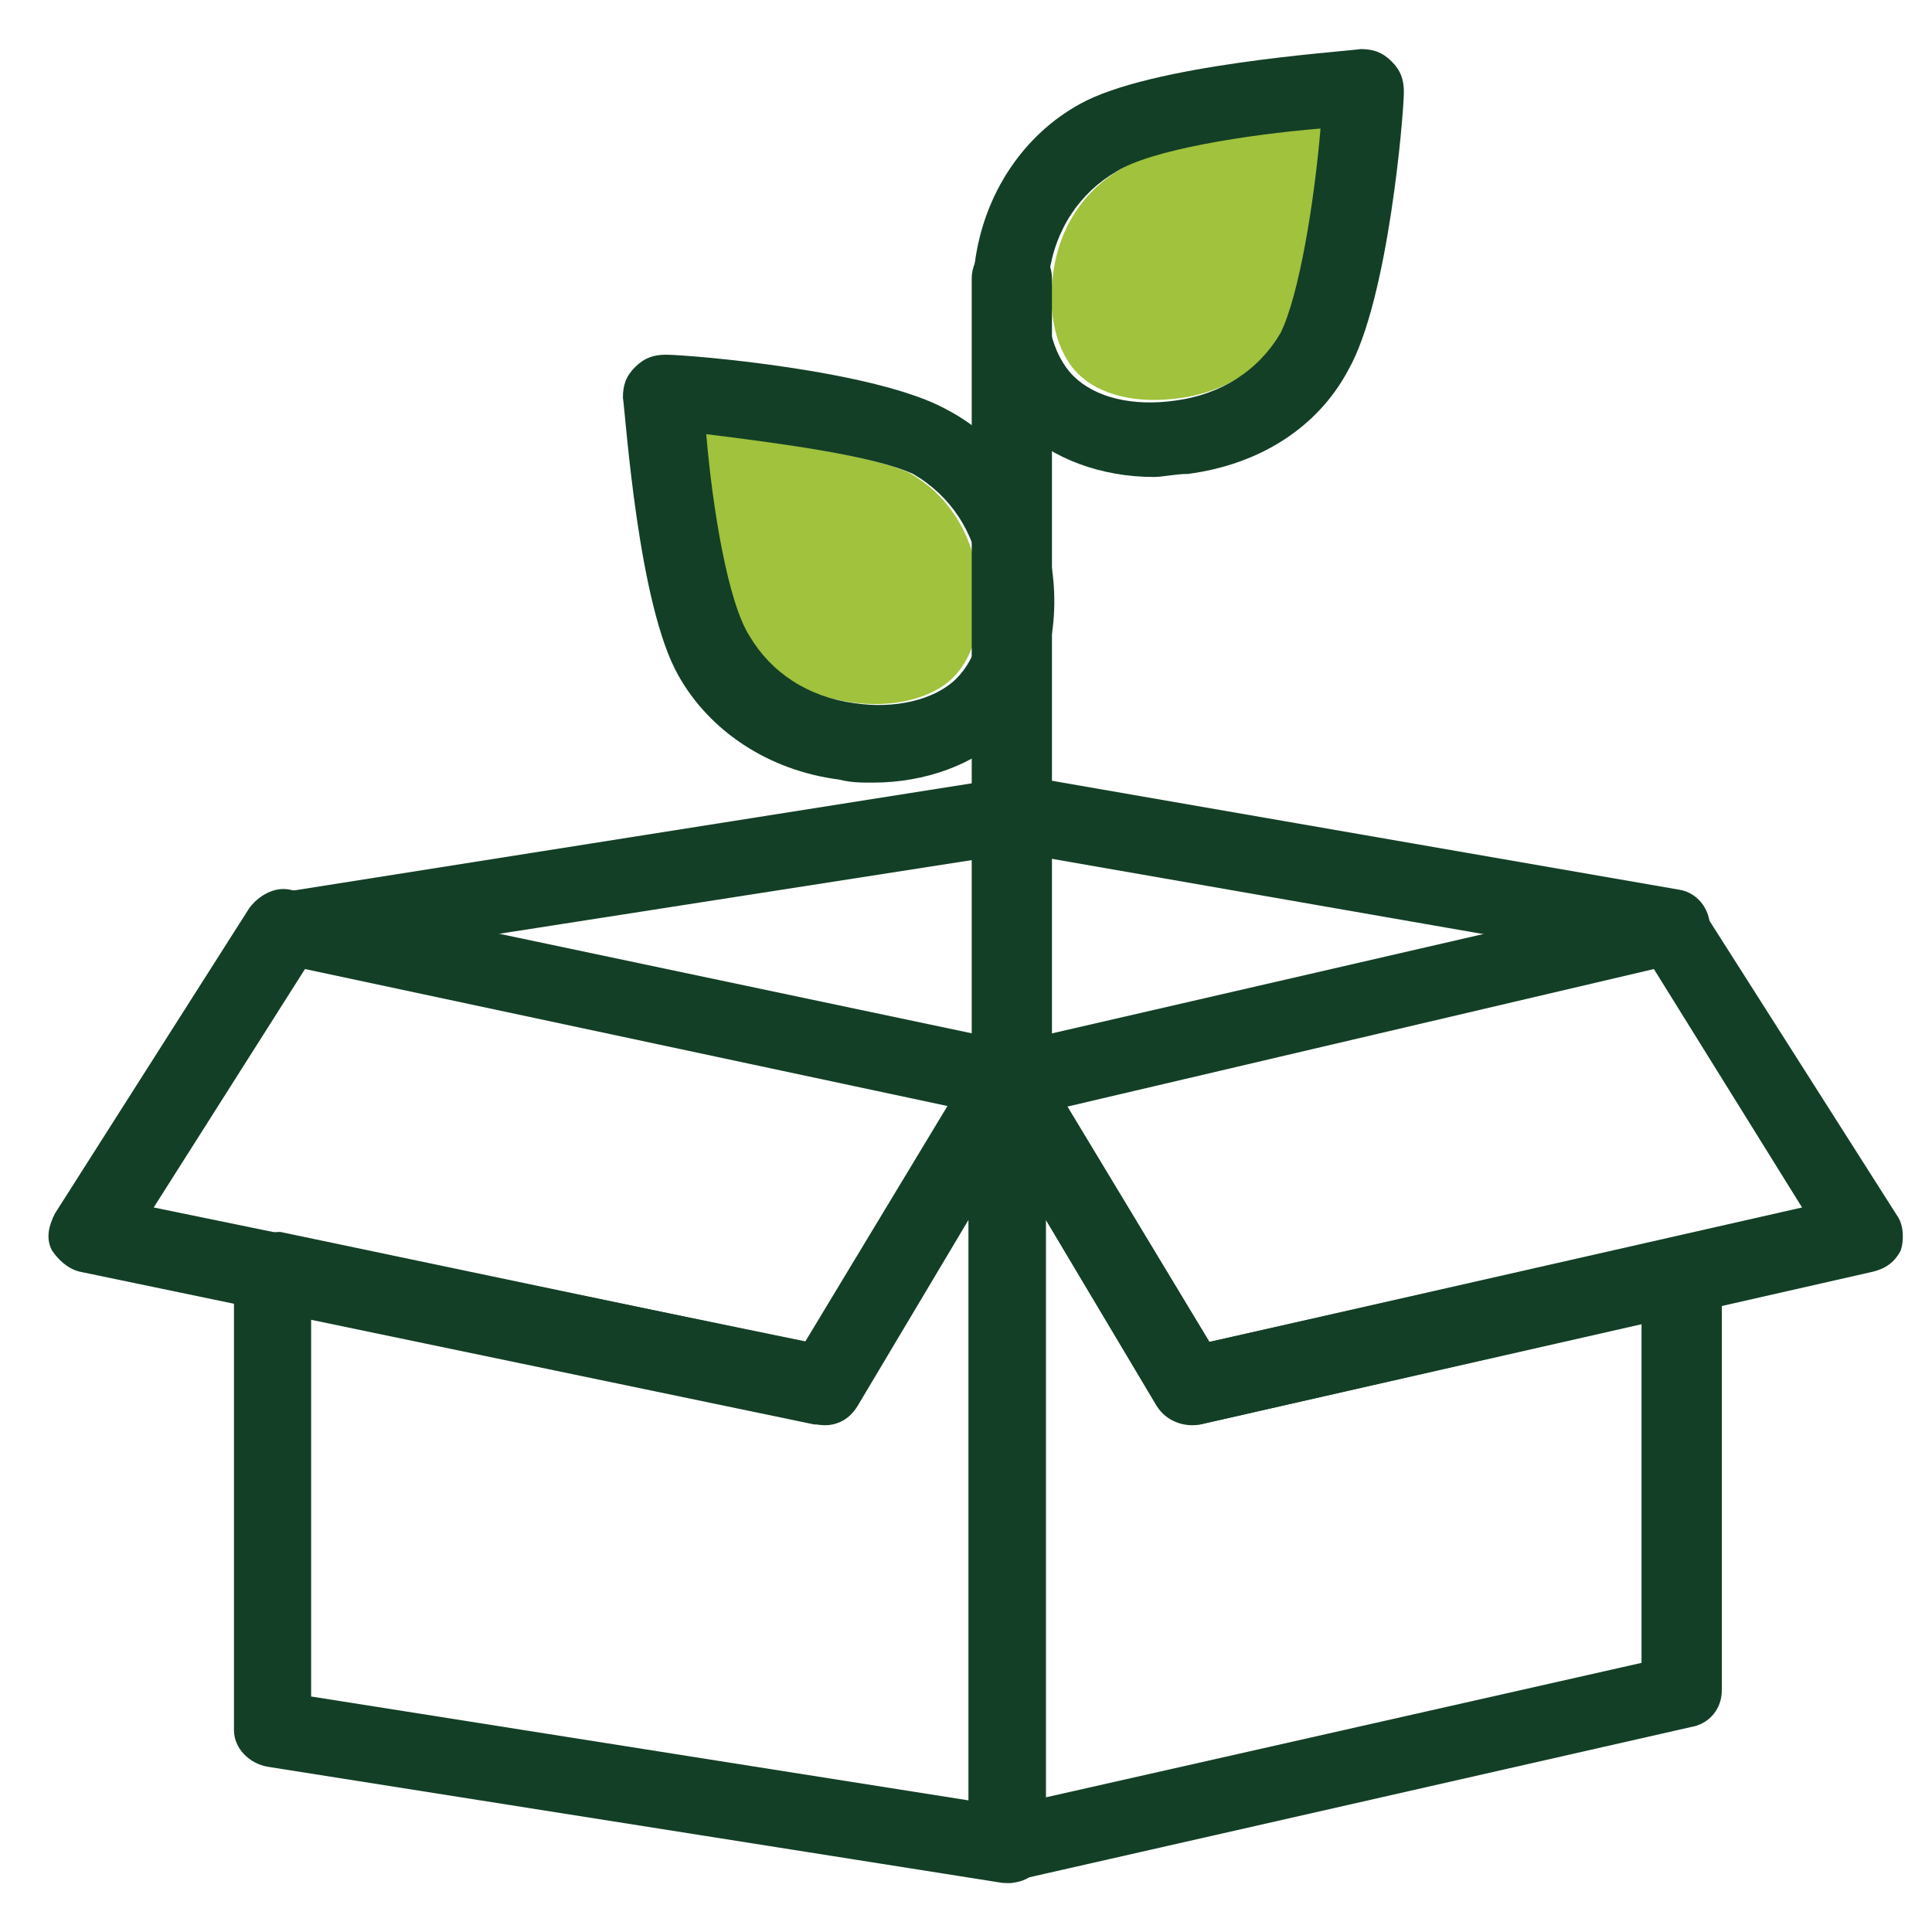
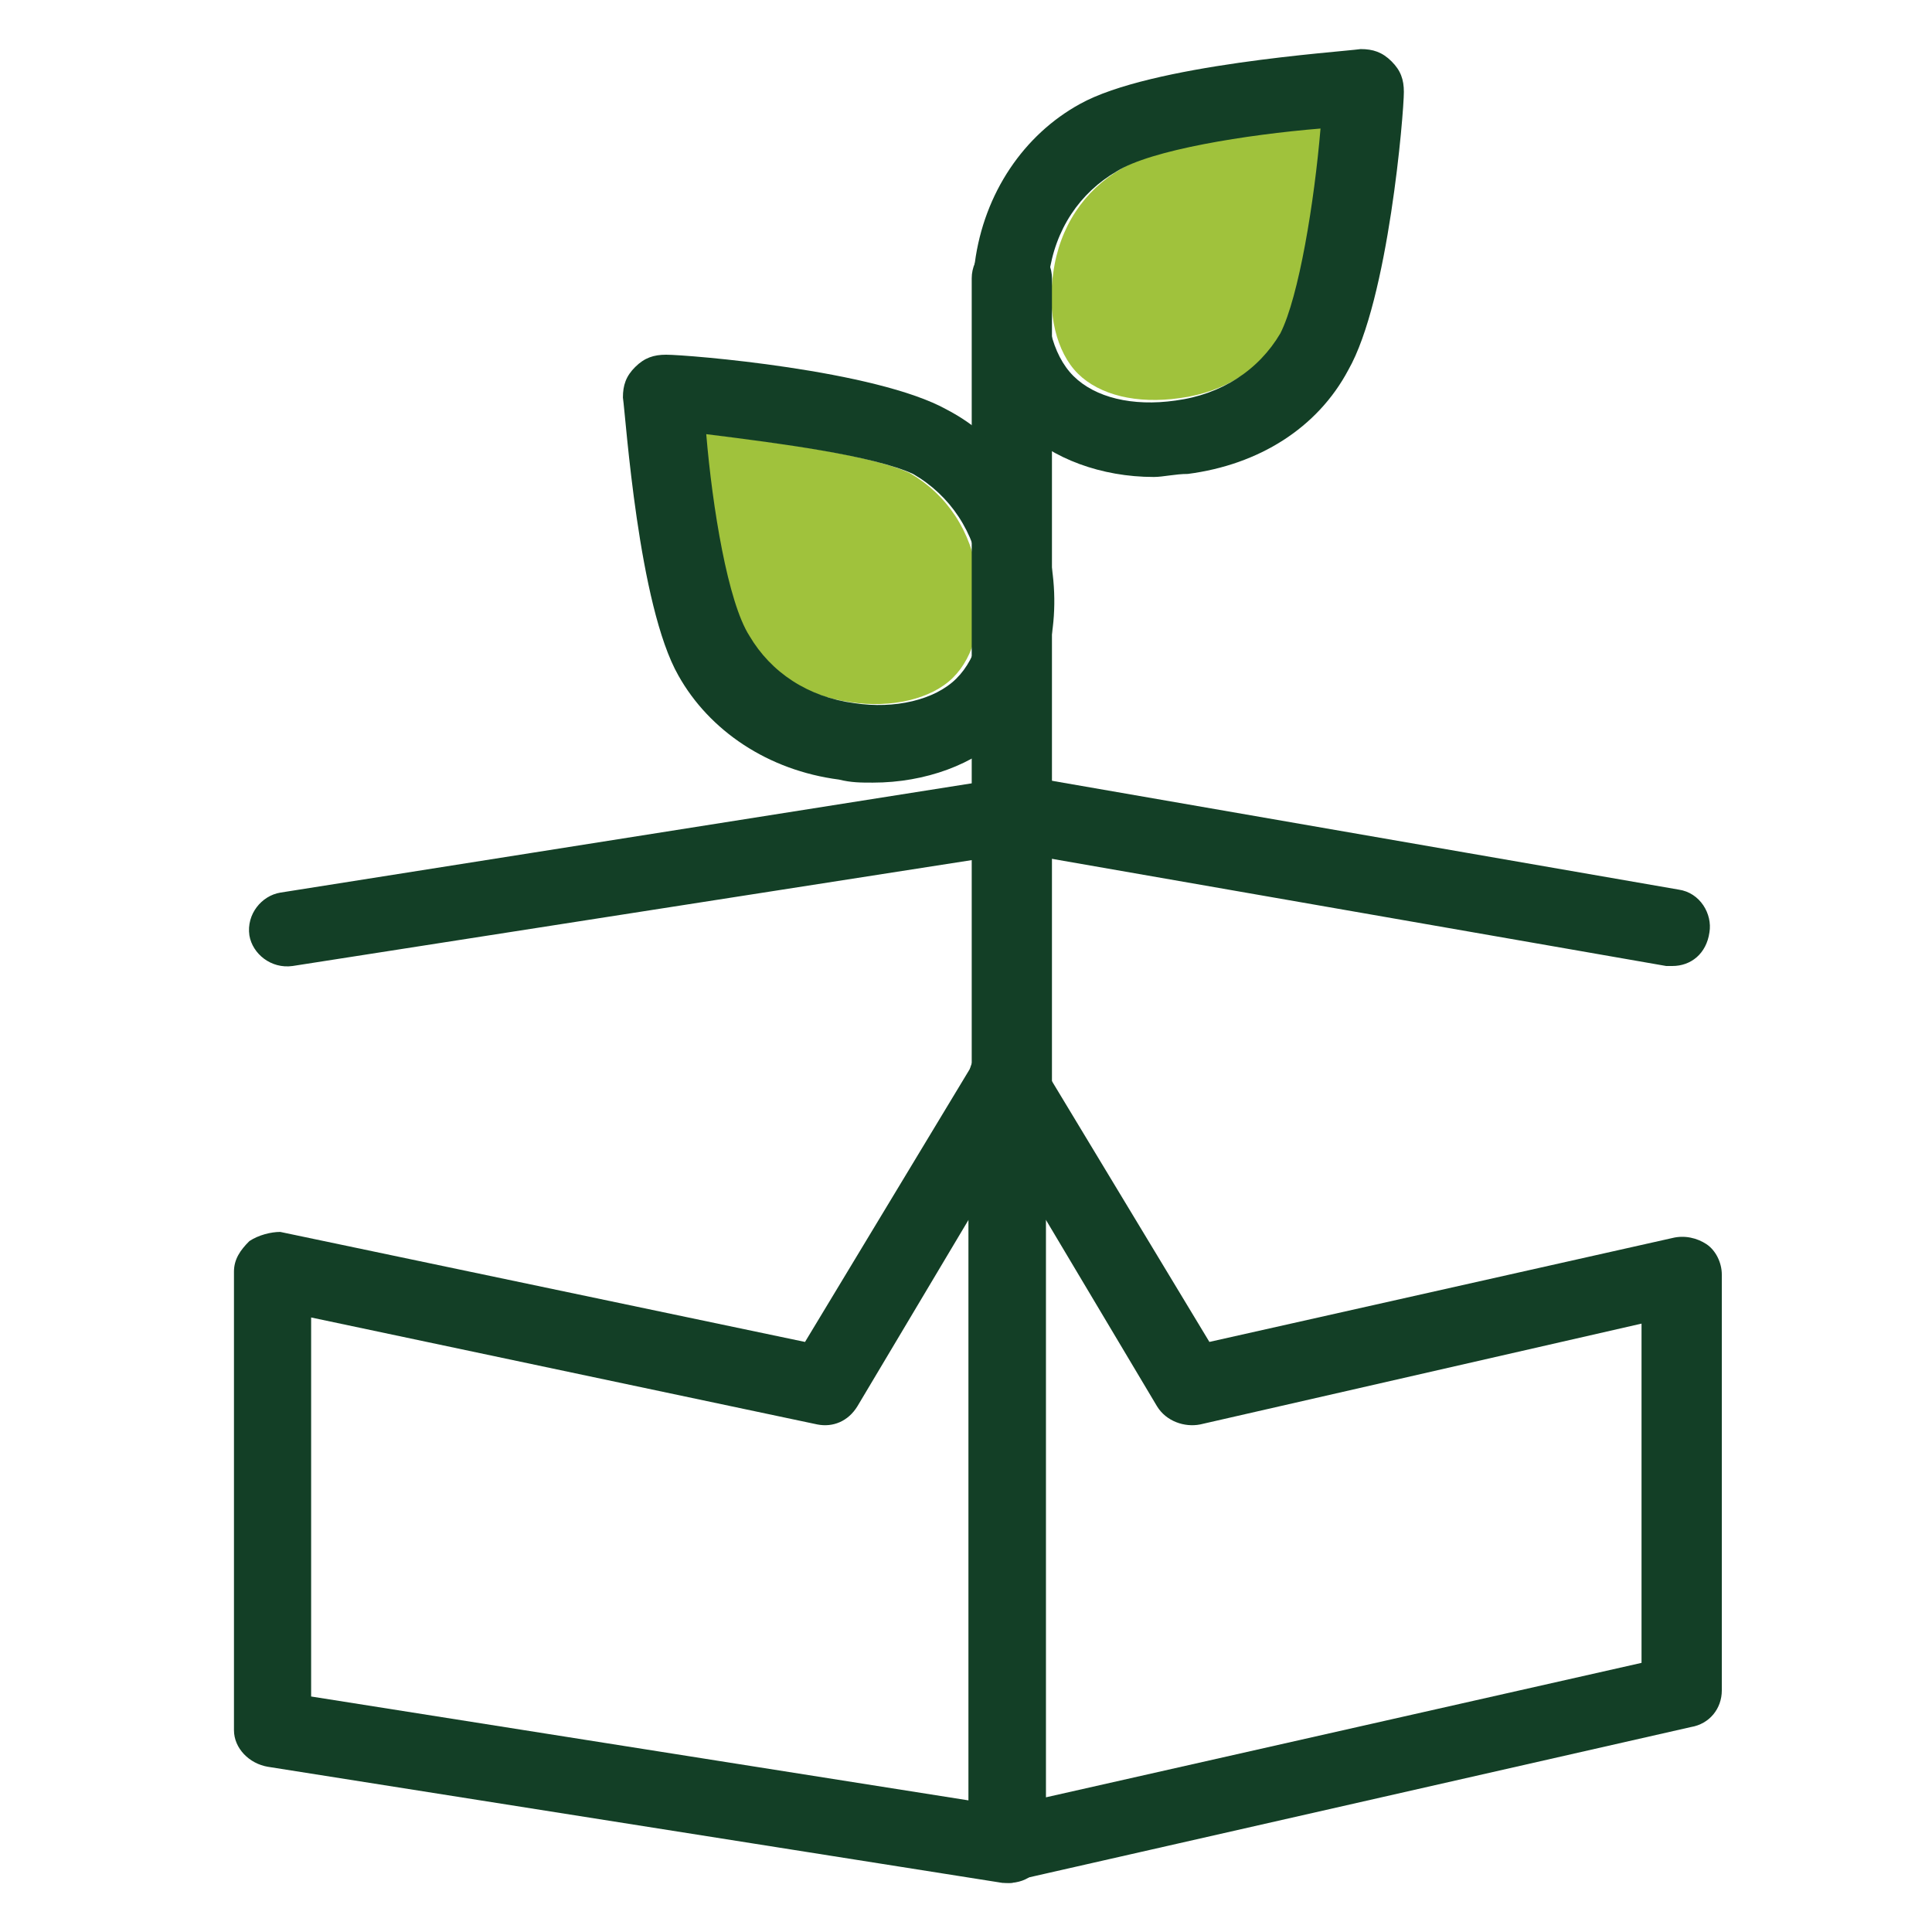
<svg xmlns="http://www.w3.org/2000/svg" version="1.1" id="Layer_1" x="0px" y="0px" width="200px" height="200px" viewBox="0 0 200 200" enable-background="new 0 0 200 200" xml:space="preserve">
  <path fill="#A0C23C" d="M94.169,48.966c-4.154-1.9-13.738-3.163-21.406-4.115c0.636,7.595,2.236,17.402,4.473,20.884  c2.238,3.798,6.069,6.329,10.864,6.961c4.153,0.63,8.306-0.318,10.542-2.534c2.238-2.211,3.195-6.008,2.559-10.439  C100.562,54.976,98.006,51.179,94.169,48.966z" />
  <path fill="#A0C23C" d="M109.033,28.241c-0.641,4.113,0.318,8.227,2.555,10.441c2.238,2.215,6.072,3.164,10.547,2.53  c4.791-0.634,8.625-3.163,10.863-6.961c1.918-3.798,3.516-13.605,4.156-21.2c-7.67,0.634-17.576,2.216-21.092,4.432  C112.229,19.698,109.672,23.496,109.033,28.241z" />
  <g id="_x31_46_x2C__Eco_x2C__Ecology_x2C__Energy_x2C__Plant_x2C__Power_1_">
    <g>
      <g>
        <path fill="#133F26" d="M104.424,194.919c-0.318,0-0.318,0-0.636,0l-76.055-12.022c-1.916-0.318-3.513-1.9-3.513-3.797v-47.459     c0-1.268,0.64-2.217,1.597-3.165c0.958-0.633,2.237-0.948,3.195-0.948l54.323,11.389l17.575-29.109     c0.958-1.581,2.877-2.211,4.47-1.897c1.602,0.316,2.881,1.897,2.881,3.798v79.1c0,1.264-0.643,2.216-1.279,3.164     C106.342,194.604,105.381,194.919,104.424,194.919z M32.208,175.621l68.063,10.756v-60.116l-11.504,19.302     c-0.961,1.582-2.555,2.213-4.156,1.896l-52.403-11.074V175.621z" />
      </g>
      <g>
-         <path fill="#133F26" d="M85.254,147.459c-0.322,0-0.643,0-0.961,0l-76.05-15.818c-1.279-0.316-2.237-1.268-2.877-2.217     c-0.64-1.264-0.318-2.53,0.318-3.797l20.133-31.639c0.958-1.265,2.555-2.213,4.153-1.898l75.095,15.819     c1.275,0.316,2.234,1.267,2.873,2.216c0.641,1.265,0.322,2.531-0.32,3.479l-18.852,31.64     C88.127,146.827,86.849,147.459,85.254,147.459z M15.912,124.997l67.742,13.919l14.701-24.363l-66.784-14.238L15.912,124.997z" />
-       </g>
+         </g>
      <g>
        <path fill="#133F26" d="M104.424,194.919c-0.959,0-1.915-0.314-2.556-0.948c-0.958-0.633-1.597-1.9-1.597-3.164v-79.1     c0-1.9,1.279-3.481,2.876-3.798c1.597-0.313,3.513,0.316,4.472,1.897l17.577,29.109l47.929-10.756     c1.279-0.317,2.557,0,3.518,0.631c0.958,0.633,1.598,1.9,1.598,3.163v43.032c0,1.898-1.279,3.479-3.195,3.798l-69.664,15.82     C105.066,194.919,104.744,194.919,104.424,194.919z M108.262,126.261v59.8l61.669-13.922V137.02l-45.695,10.439     c-1.598,0.316-3.513-0.314-4.471-1.896L108.262,126.261z" />
      </g>
      <g>
-         <path fill="#133F26" d="M123.278,147.459c-1.279,0-2.556-0.632-3.514-1.896l-18.854-31.64c-0.64-0.952-0.64-2.533-0.318-3.482     c0.637-1.265,1.594-1.896,2.873-2.215l68.704-15.821c1.597-0.315,3.513,0.318,4.152,1.901l20.133,31.64     c0.637,0.948,0.637,2.53,0.318,3.479c-0.64,1.268-1.599,1.9-2.877,2.217l-69.66,15.818     C123.917,147.459,123.597,147.459,123.278,147.459z M110.497,114.553l14.699,24.363l61.353-13.919l-15.339-24.682     L110.497,114.553z" />
-       </g>
+         </g>
      <g>
        <path fill="#133F26" d="M104.744,118.668c-2.235,0-4.152-1.899-4.152-4.115V28.81c0-2.215,1.917-4.112,4.152-4.112     c2.238,0,4.154,1.897,4.154,4.112v86.062C108.898,117.087,106.982,118.668,104.744,118.668z" />
      </g>
      <g>
        <path fill="#133F26" d="M90.364,81.017c-1.279,0-2.237,0-3.516-0.316c-7.348-0.951-13.419-5.063-16.614-10.758     c-4.156-7.277-5.435-26.579-5.75-28.792c0-1.267,0.315-2.215,1.276-3.164c0.958-0.952,1.919-1.267,3.195-1.267     c2.237,0,21.731,1.582,29.079,5.694c6.072,3.165,9.906,9.177,10.865,16.454c0.956,6.643-0.959,12.971-4.793,17.086l0,0     C100.911,79.119,95.797,81.017,90.364,81.017z M101.229,73.106L101.229,73.106L101.229,73.106z M73.111,44.945     c0.636,7.595,2.237,17.402,4.474,20.884c2.237,3.797,6.069,6.329,10.864,6.961c4.153,0.63,8.306-0.318,10.542-2.534     c2.238-2.212,3.195-6.009,2.559-10.439c-0.639-4.747-3.195-8.544-7.032-10.756C90.364,47.16,80.78,45.897,73.111,44.945z" />
      </g>
      <g>
        <path fill="#133F26" d="M119.443,49.376c-5.432,0-10.545-1.898-13.74-5.062c-3.835-3.797-5.753-10.444-4.792-17.086     c0.958-7.277,5.113-13.29,10.864-16.454c7.351-4.112,26.841-5.379,29.078-5.693c1.28,0,2.237,0.314,3.195,1.267     c0.957,0.948,1.279,1.897,1.279,3.164c0,2.212-1.597,21.514-5.754,28.791c-3.194,6.012-9.267,9.806-16.613,10.759     C121.681,49.061,120.402,49.376,119.443,49.376z M136.7,13.305c-7.669,0.633-17.575,2.215-21.092,4.431     c-3.834,2.215-6.39,6.013-7.028,10.759c-0.641,4.113,0.318,8.226,2.554,10.441c2.238,2.215,6.072,3.164,10.547,2.53     c4.792-0.633,8.626-3.164,10.863-6.961C134.463,30.707,136.061,20.899,136.7,13.305z" />
      </g>
      <g>
        <path fill="#133F26" d="M173.125,100c-0.318,0-0.318,0-0.639,0l-67.105-11.708L30.292,100c-2.238,0.315-4.156-1.268-4.475-3.165     c-0.321-2.215,1.279-4.112,3.195-4.431l76.054-12.022c0.314,0,0.957,0,1.275,0l67.424,11.708c2.237,0.315,3.517,2.53,3.195,4.431     C176.643,98.732,175.045,100,173.125,100z" />
      </g>
    </g>
  </g>
</svg>